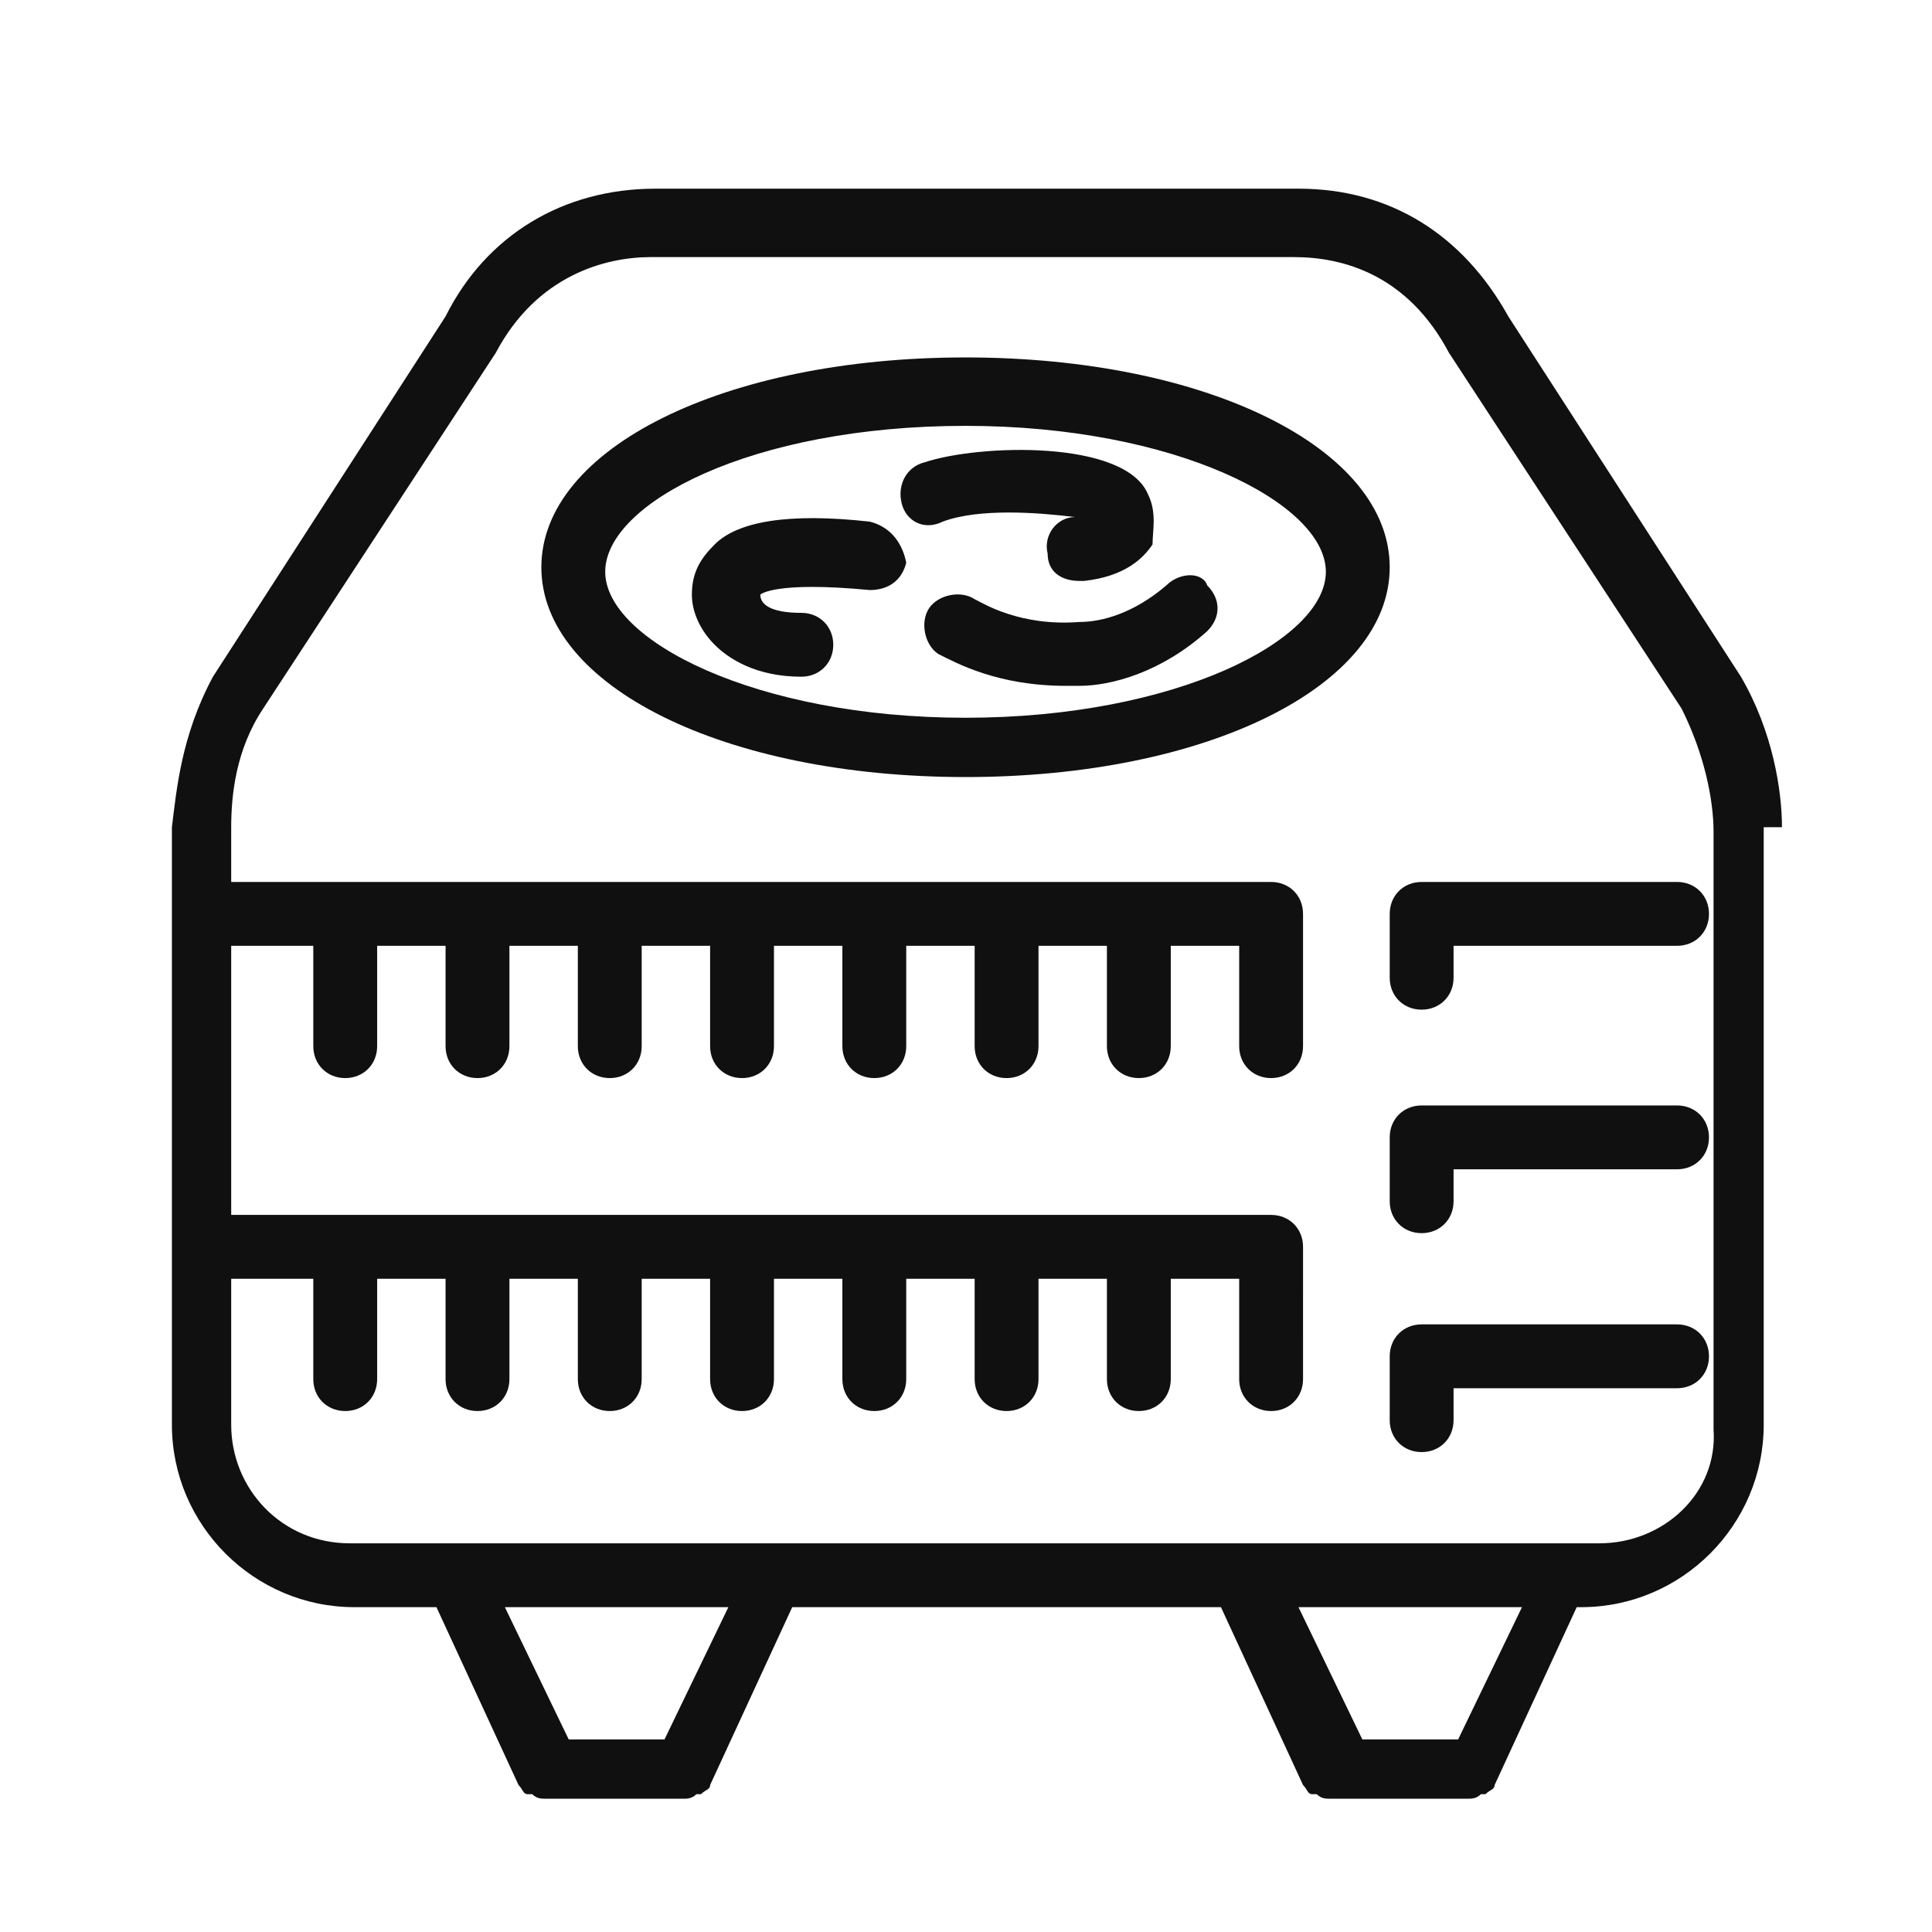
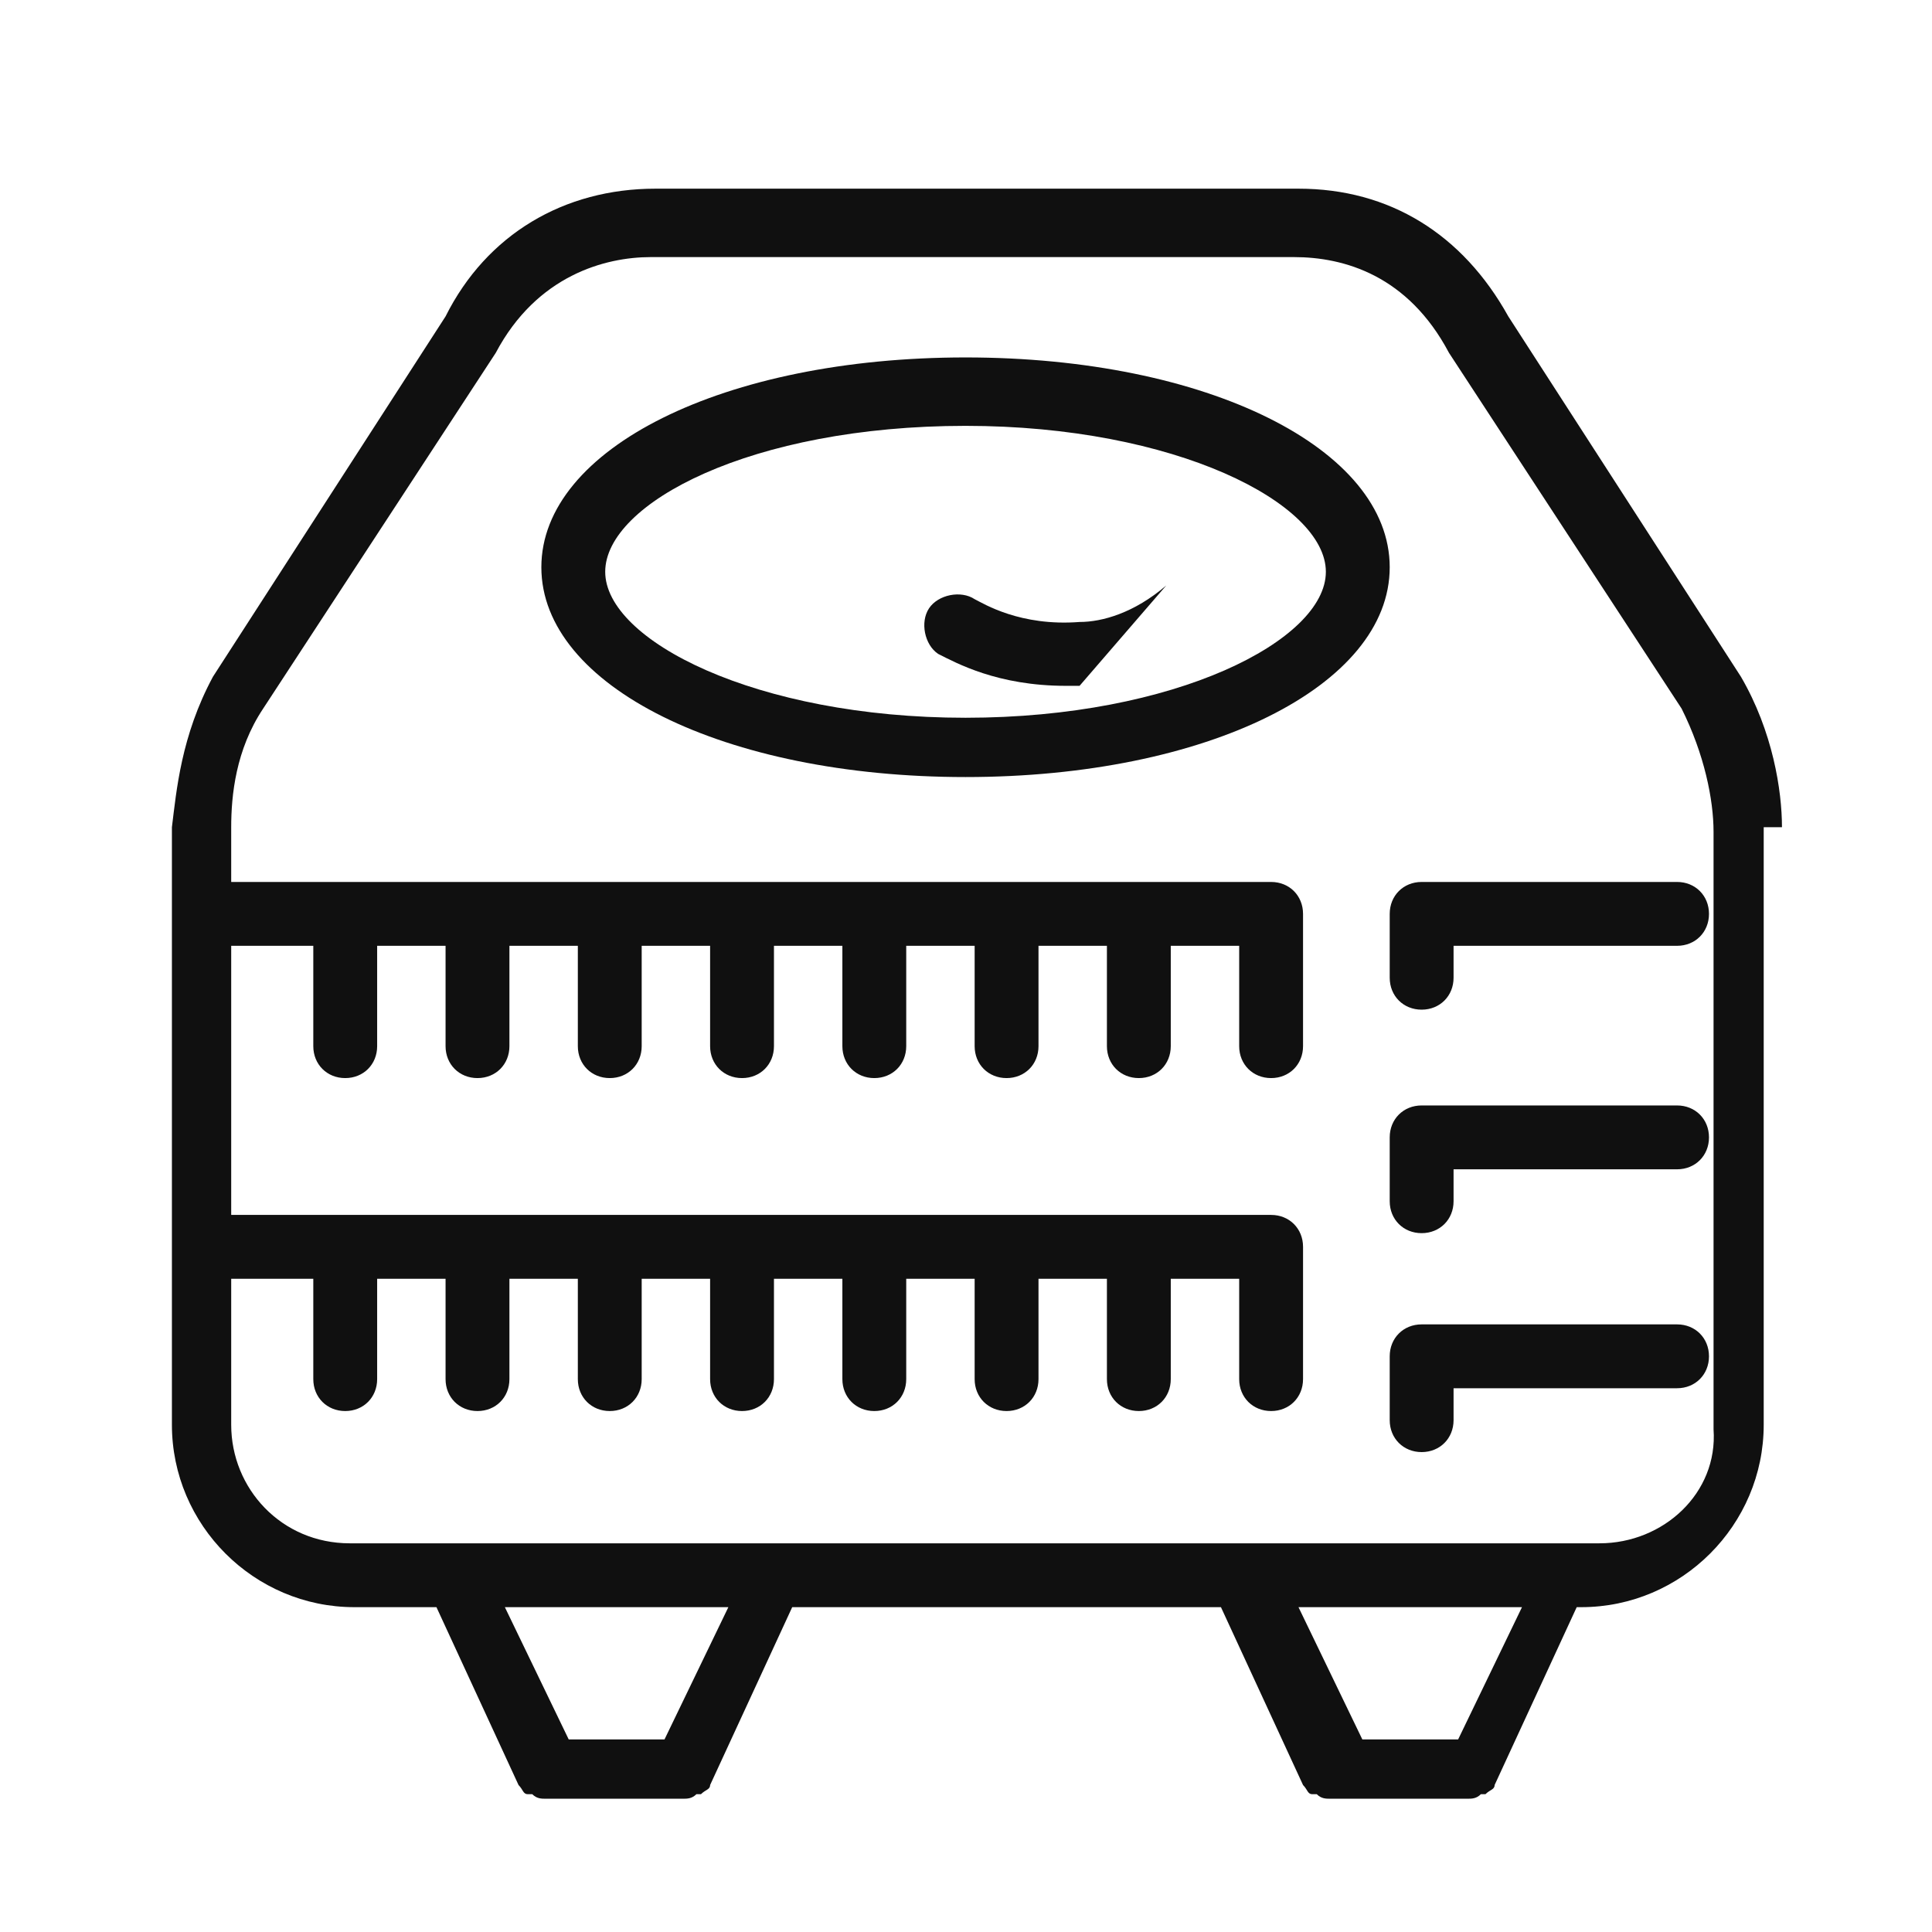
<svg xmlns="http://www.w3.org/2000/svg" xmlns:ns1="http://sodipodi.sourceforge.net/DTD/sodipodi-0.dtd" xmlns:ns2="http://www.inkscape.org/namespaces/inkscape" t="1657440843218" class="icon" viewBox="0 0 1024 1024" version="1.1" p-id="6435" width="200" height="200" id="svg2080" ns1:docname="7.svg" ns2:version="1.1.2 (b8e25be833, 2022-02-05)">
  <ns1:namedview id="namedview2082" pagecolor="#ffffff" bordercolor="#666666" borderopacity="1.0" ns2:pageshadow="2" ns2:pageopacity="0.0" ns2:pagecheckerboard="0" showgrid="false" ns2:zoom="1.1508163" ns2:cx="106.88066" ns2:cy="192.90655" ns2:window-width="1600" ns2:window-height="837" ns2:window-x="-8" ns2:window-y="-8" ns2:window-maximized="1" ns2:current-layer="svg2080" />
  <defs id="defs2070">
    <style type="text/css" id="style2068">@font-face { font-family: feedback-iconfont; src: url("//at.alicdn.com/t/font_1031158_u69w8yhxdu.woff2?t=1630033759944") format("woff2"), url("//at.alicdn.com/t/font_1031158_u69w8yhxdu.woff?t=1630033759944") format("woff"), url("//at.alicdn.com/t/font_1031158_u69w8yhxdu.ttf?t=1630033759944") format("truetype"); }
</style>
  </defs>
  <path d="m 944.478,438.446 c 0,-19.34 -4.835,-50.767 -21.757,-79.776 L 799.431,167.691 C 775.256,124.176 736.577,100.002 688.227,100.002 H 347.365 c -48.349,0 -89.446,24.175 -111.203,67.689 L 112.872,358.67 c -16.922,31.427 -19.34,60.437 -21.757,79.776 v 316.687 c 0,53.184 43.514,96.698 96.698,96.698 h 43.514 l 43.514,94.281 c 2.417,2.417 2.417,4.835 4.835,4.835 h 2.417 c 2.417,2.417 4.835,2.417 7.252,2.417 h 72.524 c 2.417,0 4.835,0 7.252,-2.417 h 2.417 c 2.417,-2.417 4.835,-2.417 4.835,-4.835 l 43.514,-94.281 h 227.241 l 43.514,94.281 c 2.417,2.417 2.417,4.835 4.835,4.835 h 2.417 c 2.417,2.417 4.835,2.417 7.252,2.417 h 72.524 c 2.417,0 4.835,0 7.252,-2.417 h 2.417 c 2.417,-2.417 4.835,-2.417 4.835,-4.835 l 43.514,-94.281 h 2.417 c 53.184,0 96.698,-43.514 96.698,-96.698 V 438.446 Z M 352.2,921.939 h -50.767 l -33.844,-70.106 h 118.456 z m 420.638,0 H 722.072 L 688.227,851.832 H 806.683 Z M 847.78,817.988 H 185.395 c -36.262,0 -62.854,-29.01 -62.854,-62.854 v -77.359 h 43.514 v 53.184 c 0,9.67 7.252,16.922 16.922,16.922 9.67,0 16.922,-7.252 16.922,-16.922 v -53.184 h 36.262 v 53.184 c 0,9.67 7.252,16.922 16.922,16.922 9.67,0 16.922,-7.252 16.922,-16.922 v -53.184 h 36.262 v 53.184 c 0,9.67 7.252,16.922 16.922,16.922 9.67,0 16.922,-7.252 16.922,-16.922 v -53.184 h 36.262 v 53.184 c 0,9.67 7.252,16.922 16.922,16.922 9.67,0 16.922,-7.252 16.922,-16.922 v -53.184 h 36.262 v 53.184 c 0,9.67 7.252,16.922 16.922,16.922 9.67,0 16.922,-7.252 16.922,-16.922 v -53.184 h 36.262 v 53.184 c 0,9.67 7.252,16.922 16.922,16.922 9.67,0 16.922,-7.252 16.922,-16.922 v -53.184 h 36.262 v 53.184 c 0,9.67 7.252,16.922 16.922,16.922 9.67,0 16.922,-7.252 16.922,-16.922 v -53.184 h 36.262 v 53.184 c 0,9.67 7.252,16.922 16.922,16.922 9.67,0 16.922,-7.252 16.922,-16.922 V 660.853 c 0,-9.67 -7.252,-16.922 -16.922,-16.922 H 122.541 v -142.63 h 43.514 v 53.184 c 0,9.67 7.252,16.922 16.922,16.922 9.67,0 16.922,-7.252 16.922,-16.922 v -53.184 h 36.262 v 53.184 c 0,9.67 7.252,16.922 16.922,16.922 9.67,0 16.922,-7.252 16.922,-16.922 v -53.184 h 36.262 v 53.184 c 0,9.67 7.252,16.922 16.922,16.922 9.67,0 16.922,-7.252 16.922,-16.922 v -53.184 h 36.262 v 53.184 c 0,9.67 7.252,16.922 16.922,16.922 9.67,0 16.922,-7.252 16.922,-16.922 v -53.184 h 36.262 v 53.184 c 0,9.67 7.252,16.922 16.922,16.922 9.67,0 16.922,-7.252 16.922,-16.922 v -53.184 h 36.262 v 53.184 c 0,9.67 7.252,16.922 16.922,16.922 9.67,0 16.922,-7.252 16.922,-16.922 v -53.184 h 36.262 v 53.184 c 0,9.67 7.252,16.922 16.922,16.922 9.67,0 16.922,-7.252 16.922,-16.922 v -53.184 h 36.262 v 53.184 c 0,9.67 7.252,16.922 16.922,16.922 9.67,0 16.922,-7.252 16.922,-16.922 v -70.106 c 0,-9.67 -7.252,-16.922 -16.922,-16.922 H 122.541 v -29.01 c 0,-16.922 2.417,-41.097 16.922,-62.854 L 262.754,187.03 c 21.757,-41.097 58.019,-50.767 82.194,-50.767 h 340.862 c 26.592,0 60.437,9.67 82.194,50.767 L 891.294,375.592 c 12.087,24.175 16.922,48.349 16.922,65.271 v 316.687 c 2.417,33.844 -26.592,60.437 -60.437,60.437 z" fill="#101010" p-id="6436" id="path2072" style="stroke-width:0.897" />
  <path d="M 888.877,467.456 H 753.499 c -9.67,0 -16.922,7.252 -16.922,16.922 v 33.844 c 0,9.67 7.252,16.922 16.922,16.922 9.67,0 16.922,-7.252 16.922,-16.922 v -16.922 h 118.456 c 9.67,0 16.922,-7.252 16.922,-16.922 0,-9.67 -7.252,-16.922 -16.922,-16.922 z m 0,118.456 H 753.499 c -9.67,0 -16.922,7.252 -16.922,16.922 v 33.844 c 0,9.67 7.252,16.922 16.922,16.922 9.67,0 16.922,-7.252 16.922,-16.922 v -16.922 h 118.456 c 9.67,0 16.922,-7.252 16.922,-16.922 0,-9.67 -7.252,-16.922 -16.922,-16.922 z m 0,116.038 H 753.499 c -9.67,0 -16.922,7.252 -16.922,16.922 v 33.844 c 0,9.67 7.252,16.922 16.922,16.922 9.67,0 16.922,-7.252 16.922,-16.922 V 735.794 h 118.456 c 9.67,0 16.922,-7.252 16.922,-16.922 0,-9.67 -7.252,-16.922 -16.922,-16.922 z M 511.753,189.448 c -128.125,0 -224.824,48.349 -224.824,111.203 0,62.854 96.698,111.203 224.824,111.203 128.125,0 224.824,-48.349 224.824,-111.203 0,-62.854 -96.698,-111.203 -224.824,-111.203 z m 0,190.979 c -111.203,0 -190.979,-41.097 -190.979,-77.359 10e-6,-36.262 77.359,-77.359 190.979,-77.359 111.203,0 190.979,41.097 190.979,77.359 0,36.262 -79.776,77.359 -190.979,77.359 z" fill="#101010" p-id="6437" id="path2074" style="stroke-width:0.897" />
-   <path d="m 499.665,276.476 c 19.34,-7.252 50.767,-4.835 70.106,-2.417 -9.67,0 -16.922,9.67 -14.505,19.34 0,9.67 7.252,14.505 16.922,14.505 h 2.417 c 21.757,-2.417 31.427,-12.087 36.262,-19.34 0,-7.252 2.417,-16.922 -2.417,-26.592 -12.087,-29.01 -89.446,-26.592 -118.456,-16.922 -9.67,2.417 -14.505,12.087 -12.087,21.757 2.417,9.67 12.087,14.505 21.757,9.67 z m -38.679,0 c -43.514,-4.835 -70.106,0 -82.194,12.087 -7.252,7.252 -12.087,14.505 -12.087,26.592 0,9.67 4.835,19.34 12.087,26.592 7.252,7.252 21.757,16.922 45.932,16.922 9.67,0 16.922,-7.252 16.922,-16.922 0,-9.67 -7.252,-16.922 -16.922,-16.922 -16.922,0 -21.757,-4.835 -21.757,-9.67 0,0 7.252,-7.252 58.019,-2.417 9.67,0 16.922,-4.835 19.34,-14.505 -2.417,-12.087 -9.67,-19.34 -19.34,-21.757 z" fill="#101010" p-id="6438" id="path2076" style="stroke-width:0.897" />
-   <path d="m 618.121,310.321 c -16.922,14.505 -33.844,19.34 -45.932,19.34 -31.427,2.417 -50.767,-9.67 -55.602,-12.087 -7.252,-4.835 -19.34,-2.417 -24.175,4.835 -4.835,7.252 -2.417,19.34 4.835,24.175 9.67,4.835 31.427,16.922 67.689,16.922 h 7.252 c 16.922,0 43.514,-7.252 67.689,-29.01 7.252,-7.252 7.252,-16.922 0,-24.175 -2.417,-7.252 -14.505,-7.252 -21.757,0 z" fill="#101010" p-id="6439" id="path2078" style="stroke-width:0.897" />
+   <path d="m 618.121,310.321 c -16.922,14.505 -33.844,19.34 -45.932,19.34 -31.427,2.417 -50.767,-9.67 -55.602,-12.087 -7.252,-4.835 -19.34,-2.417 -24.175,4.835 -4.835,7.252 -2.417,19.34 4.835,24.175 9.67,4.835 31.427,16.922 67.689,16.922 h 7.252 z" fill="#101010" p-id="6439" id="path2078" style="stroke-width:0.897" />
</svg>